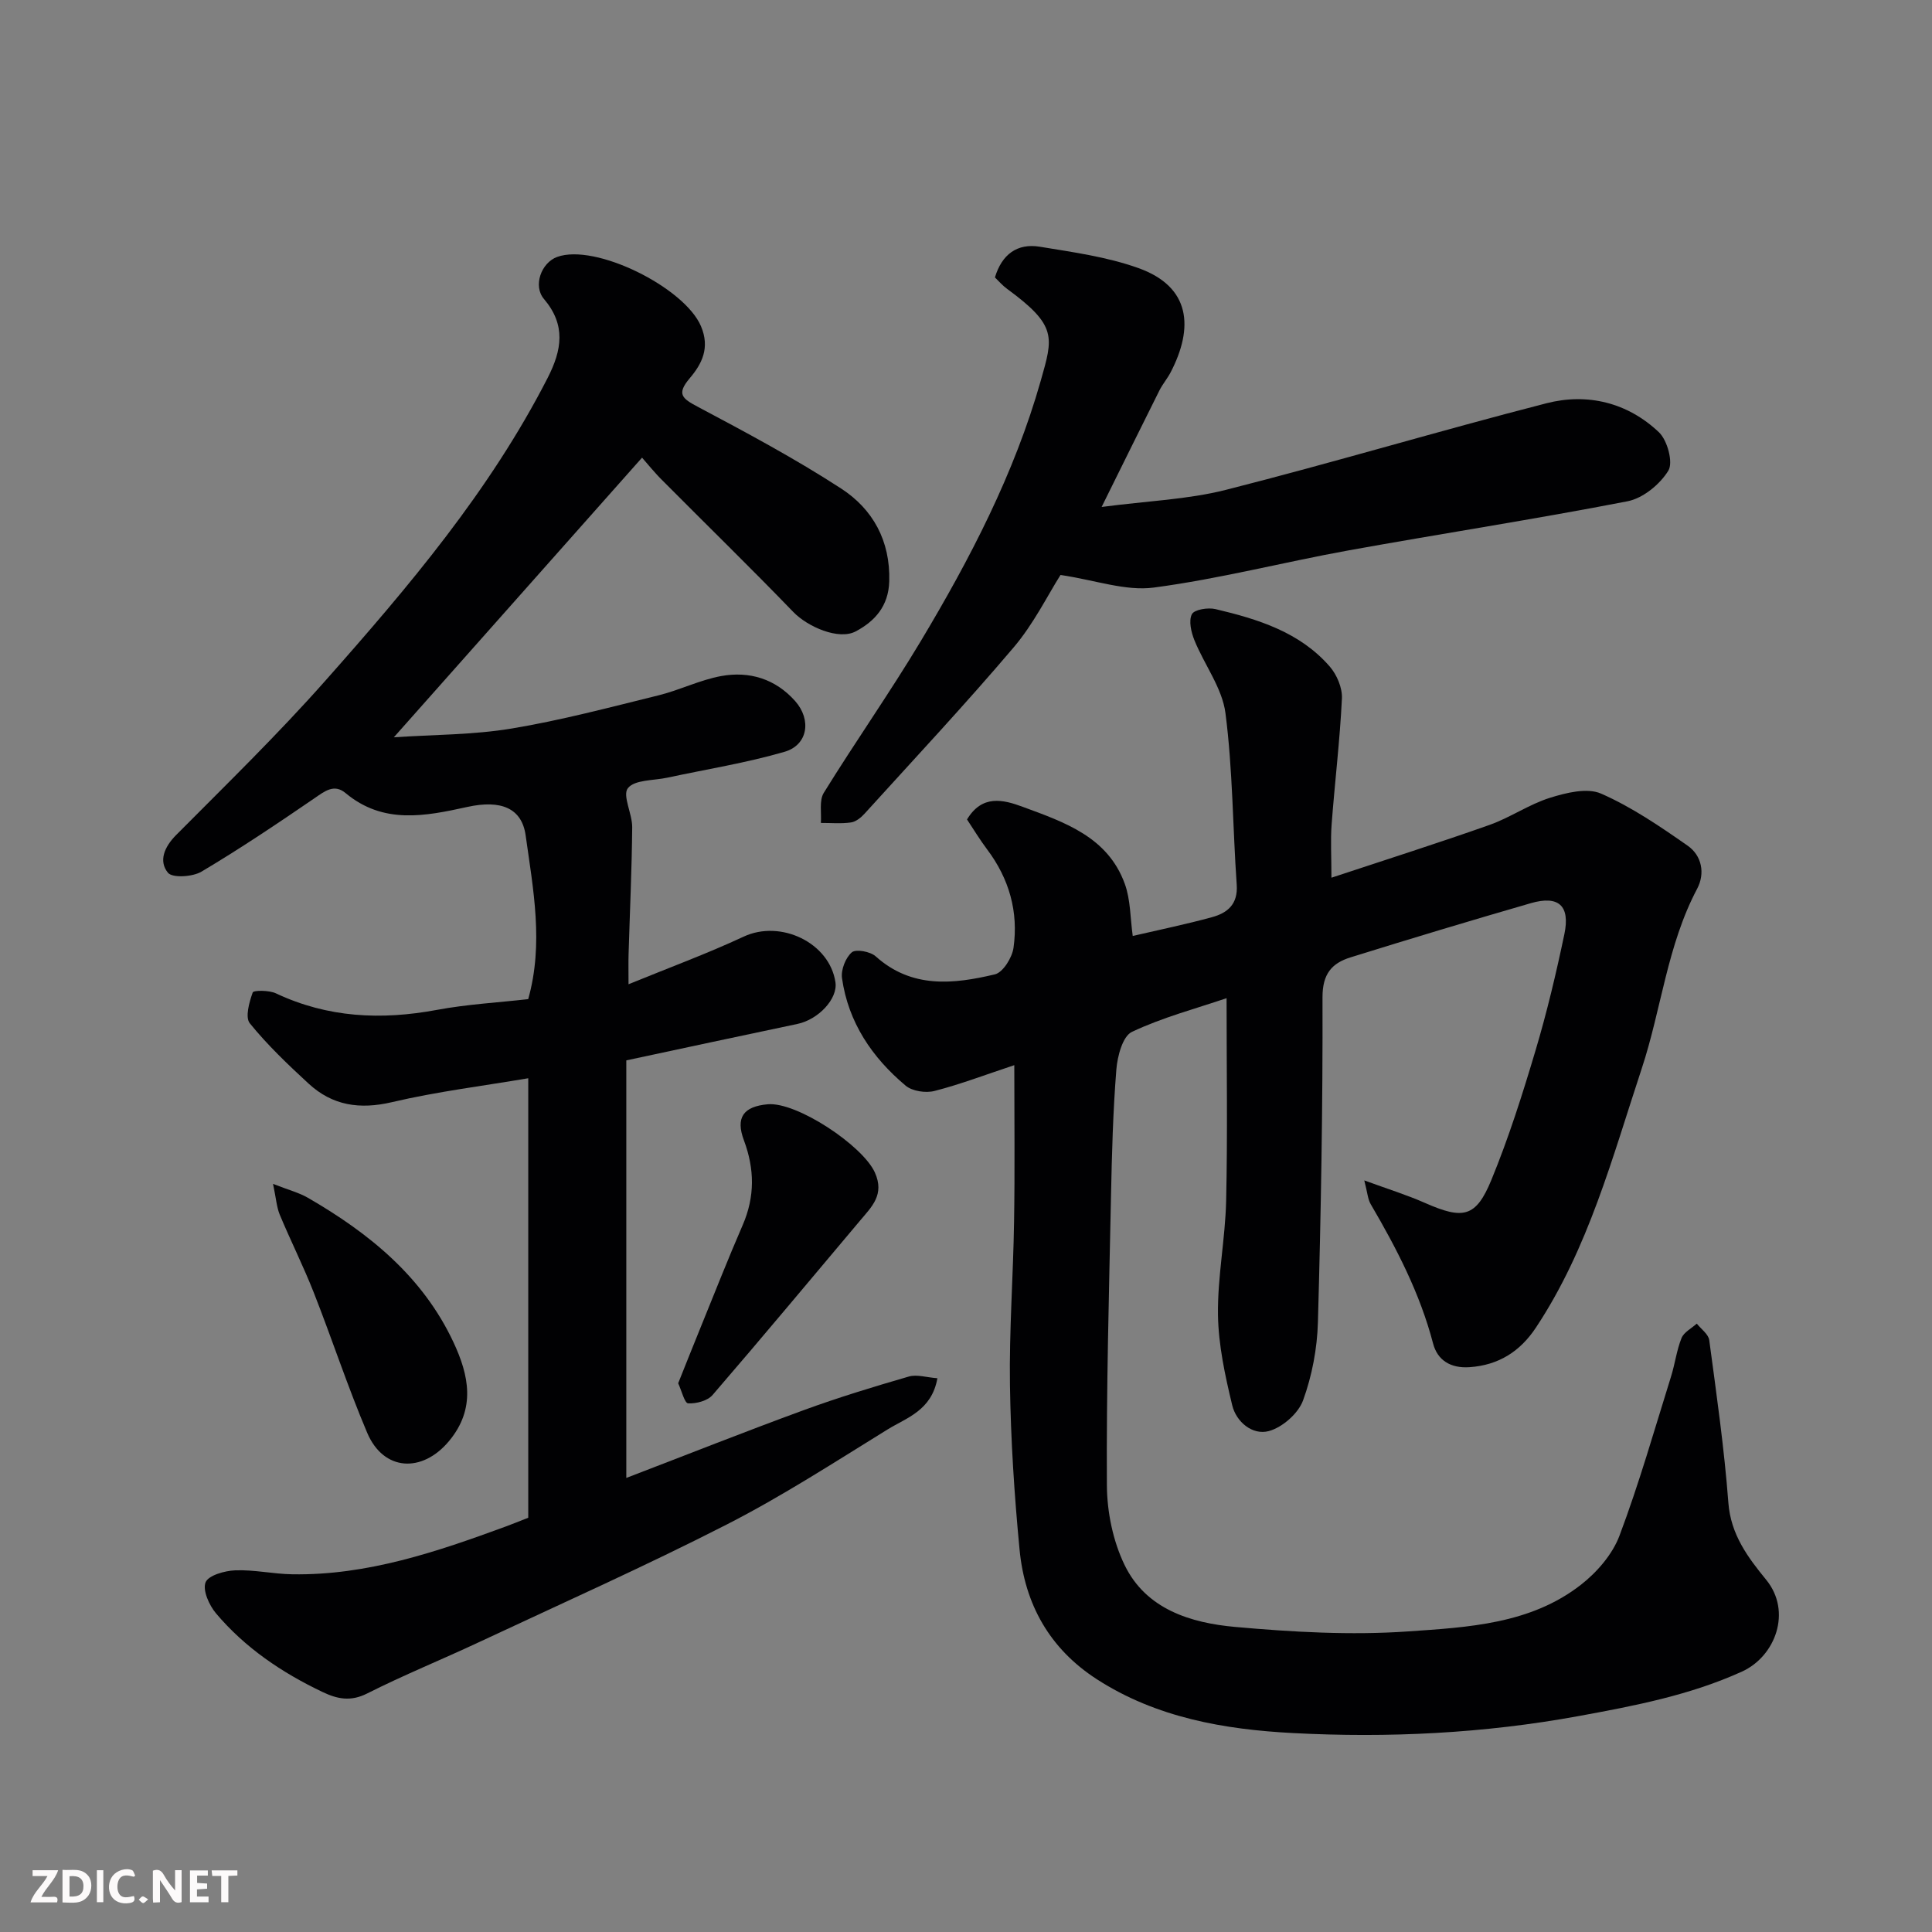
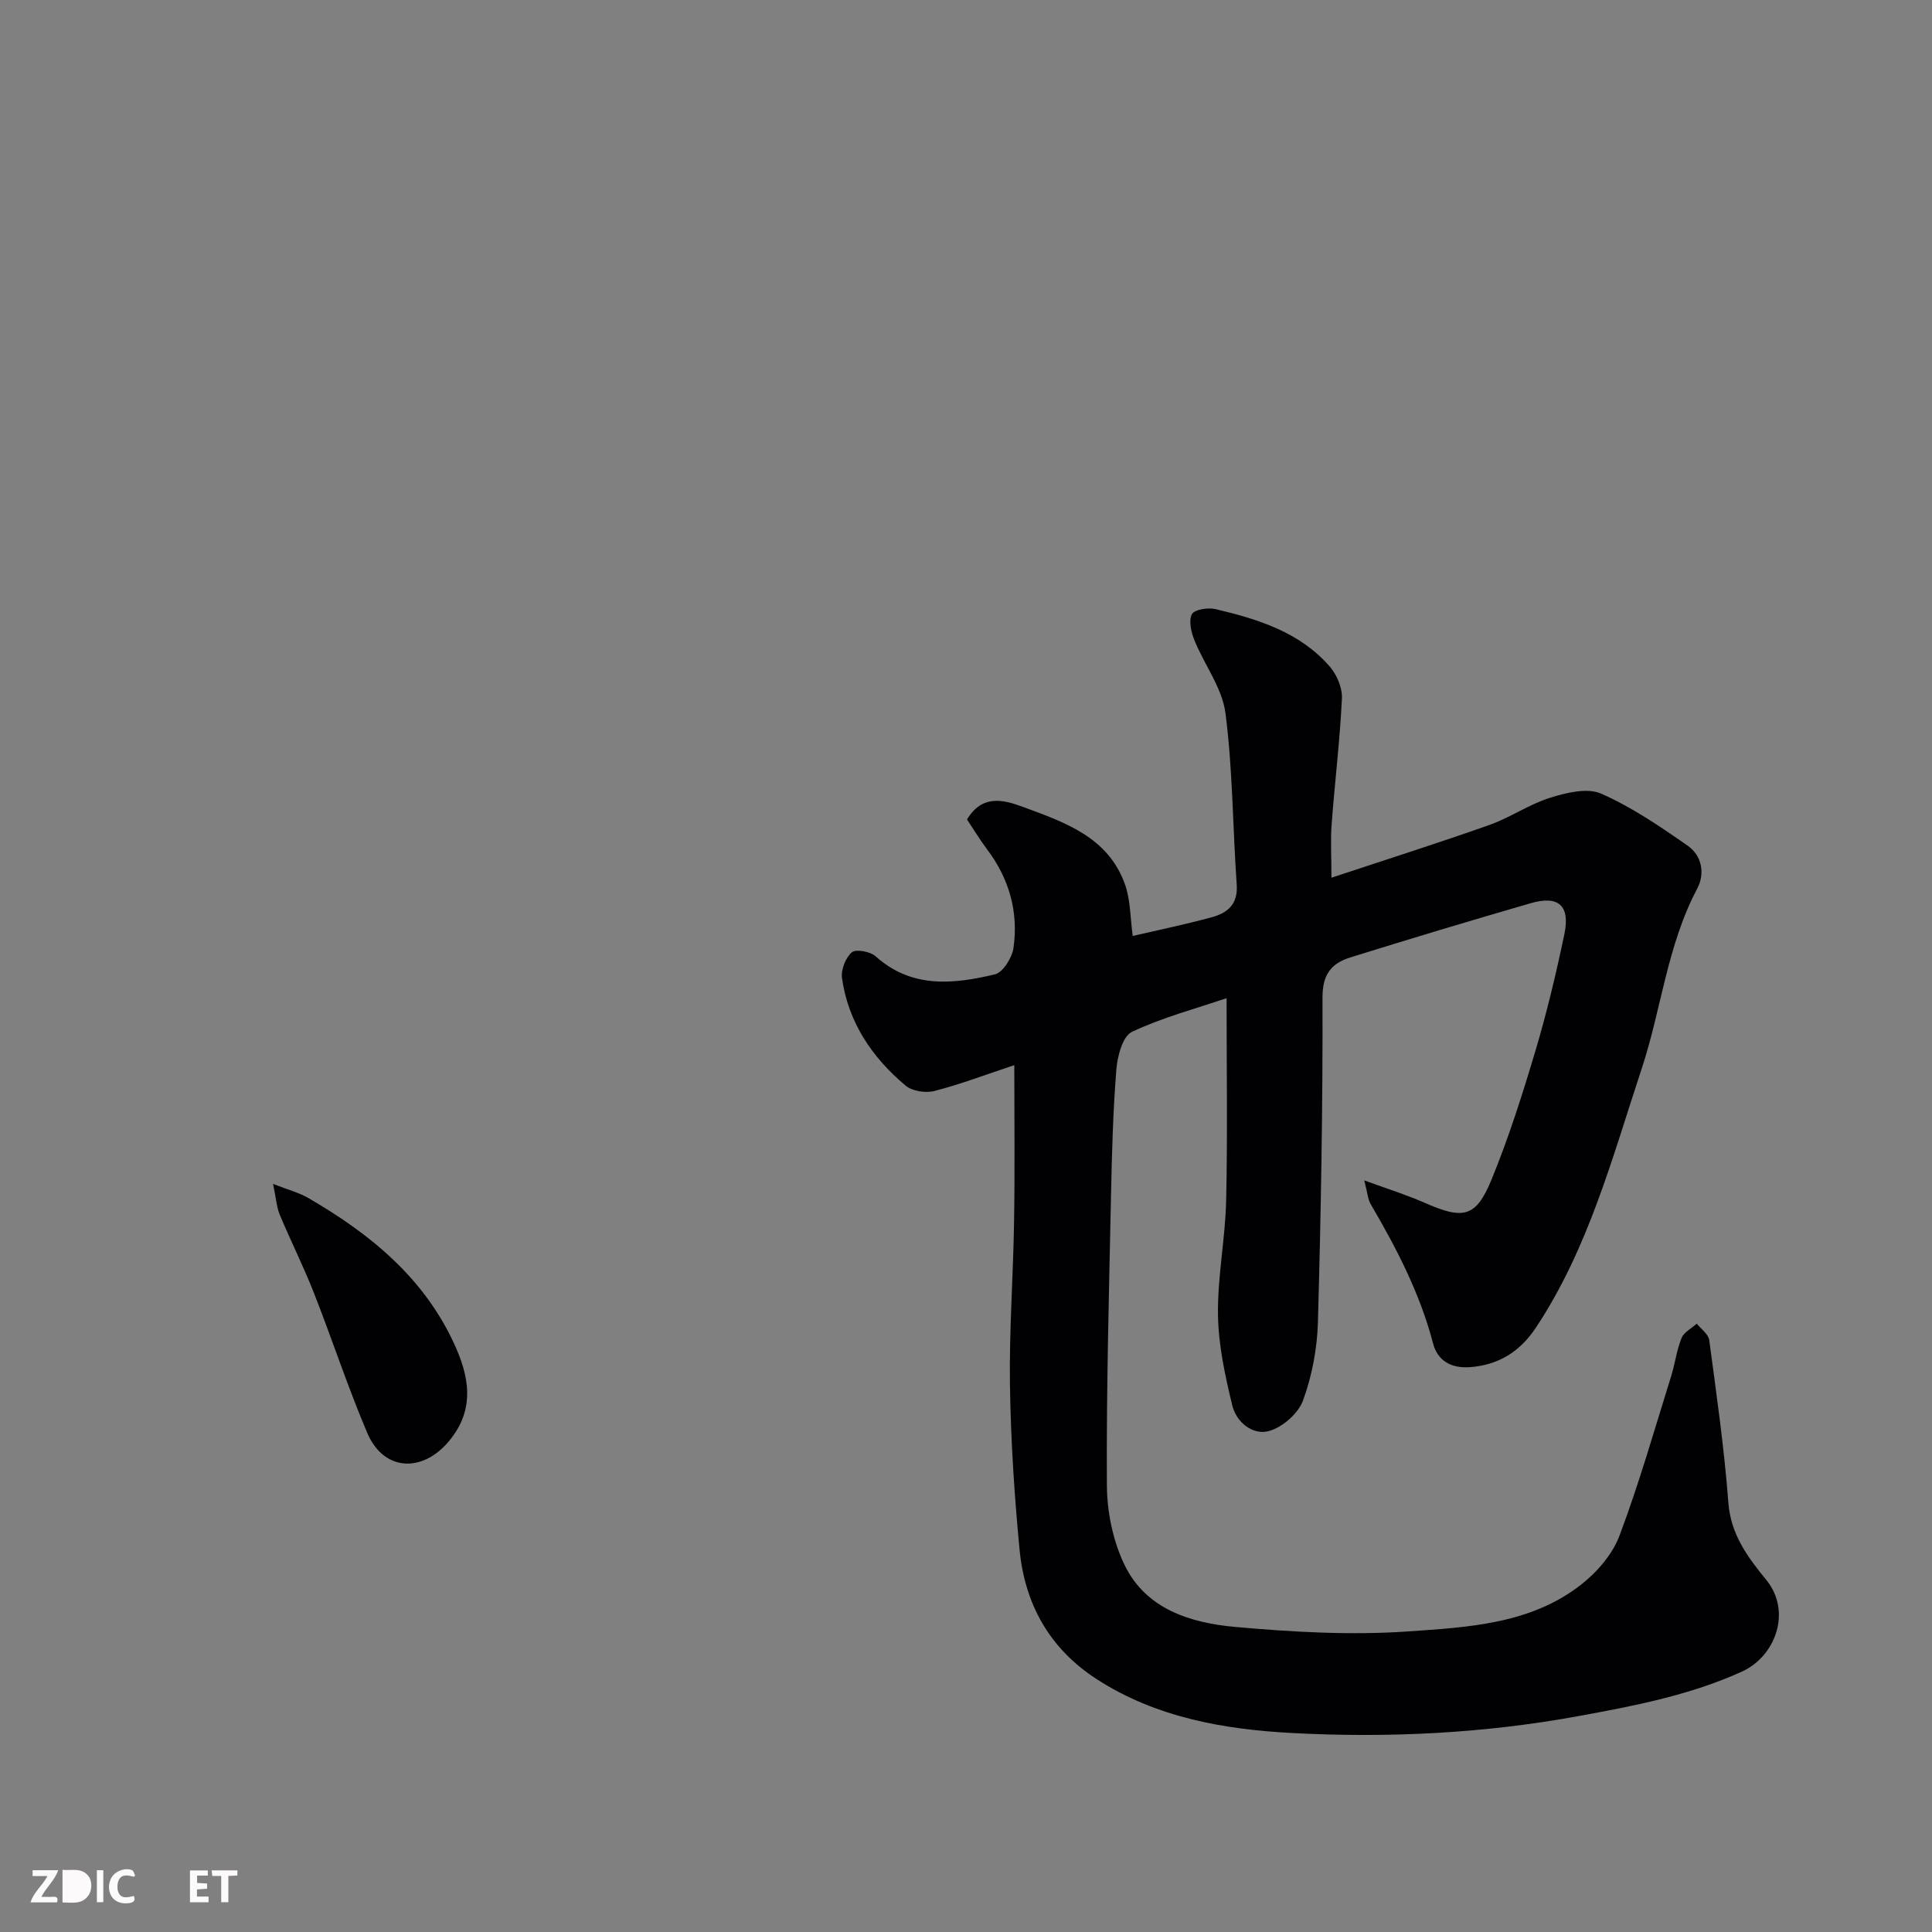
<svg xmlns="http://www.w3.org/2000/svg" enable-background="new 0 0 400 400" viewBox="0 0 400 400">
  <rect x="0" y="0" width="400" height="400" fill="#808080" stroke="none" />
  <path d="m210 220.53c-6.04 2-11.2 3.98-16.52 5.34-1.82.47-4.6.06-5.98-1.1-6.94-5.82-11.87-13.09-13.17-22.24-.25-1.73.73-4.24 2.03-5.36.84-.72 3.83-.17 4.94.83 7.47 6.71 16.1 5.77 24.68 3.73 1.68-.4 3.58-3.47 3.86-5.52 1.04-7.42-.89-14.27-5.46-20.34-1.54-2.05-2.87-4.26-4.17-6.21 3.13-5.19 7.45-4.13 11.55-2.61 8.62 3.18 17.6 6.21 21.12 15.95 1.2 3.3 1.12 7.07 1.64 10.78 5.38-1.25 10.93-2.39 16.38-3.88 3.21-.87 5.43-2.66 5.15-6.71-.83-11.85-.81-23.79-2.33-35.53-.67-5.22-4.37-10.02-6.43-15.11-.67-1.66-1.22-4.03-.52-5.39.51-.97 3.34-1.42 4.89-1.05 8.8 2.08 17.46 4.76 23.66 11.9 1.47 1.7 2.62 4.42 2.51 6.61-.42 8.7-1.48 17.36-2.13 26.05-.25 3.31-.04 6.65-.04 11.05 11.59-3.84 22.22-7.21 32.73-10.93 4.29-1.52 8.17-4.25 12.5-5.61 3.36-1.05 7.71-2.14 10.6-.87 6.34 2.78 12.21 6.79 17.92 10.78 2.93 2.04 3.66 5.73 1.96 8.93-6.2 11.71-7.4 24.9-11.47 37.22-6.07 18.36-11.03 37.22-21.9 53.62-3.25 4.91-7.69 7.78-13.74 8.2-3.95.27-6.66-1.45-7.56-4.92-2.71-10.36-7.56-19.69-12.91-28.83-.61-1.04-.67-2.39-1.33-4.92 4.91 1.8 8.83 3.01 12.56 4.66 7.9 3.48 10.55 3.03 13.75-4.75 3.58-8.7 6.44-17.73 9.13-26.76 2.37-7.94 4.29-16.04 5.99-24.15 1.23-5.89-1.21-8.06-6.94-6.4-12.49 3.61-24.94 7.36-37.36 11.23-3.84 1.2-5.79 3.4-5.78 8.25.07 22.43-.32 44.87-.95 67.29-.15 5.45-1.22 11.08-3.08 16.19-.99 2.7-4.29 5.59-7.09 6.34-3.37.91-6.74-1.89-7.57-5.34-1.48-6.14-2.86-12.47-2.95-18.73-.11-7.86 1.51-15.73 1.69-23.61.31-13.74.09-27.49.09-41.95-6.31 2.15-13.24 3.97-19.6 6.98-1.91.9-3 5.03-3.22 7.78-.7 8.74-.93 17.52-1.11 26.29-.41 19.93-.97 39.87-.85 59.8.03 5.54 1.26 11.54 3.66 16.5 4.44 9.17 13.68 12 22.91 12.83 11.86 1.06 23.9 1.75 35.75.93 12.41-.86 25.4-1.5 35.86-9.69 3.31-2.59 6.5-6.28 7.95-10.14 4.06-10.78 7.22-21.9 10.66-32.91.83-2.64 1.16-5.45 2.18-7.99.49-1.23 2.07-2.01 3.16-3 .89 1.13 2.41 2.18 2.58 3.42 1.5 11.2 3.11 22.41 3.96 33.67.5 6.6 4.04 11.31 7.83 15.95 5.38 6.58 1.91 15.86-5.01 19-10.77 4.89-22.18 7.08-33.8 9.21-19.68 3.6-39.43 4.56-59.21 3.52-14.12-.74-28.23-3.17-40.59-11.16-9.77-6.32-14.89-15.54-15.97-26.82-1.09-11.33-1.82-22.72-1.99-34.09-.17-11.26.68-22.53.85-33.8.18-10.52.05-21 .05-32.41z" fill="#010103" />
-   <path d="m132.93 94.75c-17.17 19.35-33.91 38.2-51.39 57.9 8.21-.56 16.4-.49 24.35-1.81 10.25-1.7 20.35-4.39 30.46-6.88 4.38-1.08 8.54-3.18 12.96-3.99 5.84-1.06 11.22.57 15.31 5.17 3.43 3.86 2.66 9.1-2.18 10.51-7.94 2.31-16.17 3.61-24.28 5.36-2.84.61-6.76.4-8.16 2.17-1.19 1.5.92 5.31.89 8.1-.08 8.76-.49 17.52-.75 26.28-.05 1.65-.01 3.3-.01 6.22 8.38-3.43 16.27-6.33 23.86-9.87 7.63-3.55 17.76 1.25 18.98 9.46.51 3.41-3.52 7.72-7.89 8.63-11.6 2.43-23.19 4.93-35.41 7.54v86.45c12.7-4.87 24.64-9.61 36.69-14.02 7.16-2.62 14.47-4.85 21.79-6.97 1.69-.49 3.72.19 5.93.35-1.2 6.71-6.38 8.17-10.33 10.61-10.97 6.77-21.83 13.82-33.28 19.67-16.86 8.62-34.18 16.34-51.34 24.38-7.68 3.6-15.56 6.79-23.12 10.61-3.43 1.73-6.2 1.14-9.25-.32-8.4-4-16.01-9.13-22.03-16.26-1.43-1.69-2.81-4.78-2.17-6.43.57-1.45 3.97-2.41 6.16-2.49 3.92-.15 7.86.76 11.8.82 15.52.25 29.91-4.65 44.21-9.9 1.35-.5 2.69-1.04 4.64-1.81 0-30.2 0-60.6 0-90.99-9.28 1.58-18.85 2.75-28.18 4.94-6.7 1.58-12.36.73-17.31-3.84-4.27-3.94-8.52-7.98-12.16-12.48-1-1.24-.12-4.37.6-6.38.17-.48 3.4-.48 4.8.18 10.74 5.06 21.81 5.57 33.32 3.43 6.26-1.17 12.67-1.52 18.92-2.23 3.23-11.5 1.03-22.73-.53-33.9-.79-5.64-5.09-7.43-12.08-5.89-8.73 1.92-17.39 3.65-25.2-2.87-2.37-1.98-4.31-.4-6.46 1.08-7.67 5.25-15.39 10.44-23.37 15.18-1.84 1.1-6.05 1.36-6.96.22-1.95-2.41-.75-5.32 1.7-7.79 10.42-10.49 21.04-20.82 30.83-31.88 17.27-19.49 34.11-39.35 46.1-62.78 2.95-5.77 3.81-10.94-.77-16.33-2.31-2.72-.56-7.5 2.72-8.7 7.9-2.89 26.38 6.31 29.79 14.34 1.9 4.47.2 7.79-2.32 10.76-2.8 3.3-1.57 4.21 1.66 5.92 10.05 5.34 20.14 10.73 29.67 16.92 6.57 4.27 10.21 10.81 9.97 19.21-.15 5.17-3.01 8.28-6.94 10.37-3.53 1.88-9.97-.96-12.91-4-8.84-9.16-17.97-18.05-26.95-27.09-1.77-1.73-3.33-3.7-4.38-4.88z" fill="#010103" />
-   <path d="m205.99 57.44c1.43-4.78 4.62-7.12 9.28-6.36 6.87 1.13 13.91 2.09 20.42 4.42 10.89 3.89 11.46 12.38 6.68 21.58-.68 1.3-1.66 2.44-2.32 3.75-3.72 7.43-7.39 14.88-11.97 24.13 9.49-1.25 17.84-1.54 25.76-3.55 22.2-5.63 44.15-12.22 66.34-17.92 8.5-2.18 16.8-.14 23.28 6 1.75 1.66 2.99 6.24 1.96 7.94-1.73 2.84-5.24 5.72-8.44 6.35-19.2 3.73-38.56 6.7-57.81 10.18-13.46 2.44-26.76 5.9-40.3 7.69-5.83.77-12.06-1.53-19.3-2.61-2.65 4.17-5.55 10.11-9.7 14.99-9.97 11.75-20.51 23.01-30.87 34.43-.74.82-1.81 1.68-2.83 1.82-2.04.29-4.14.09-6.22.1.16-2.1-.38-4.64.61-6.24 6.51-10.54 13.65-20.69 20.02-31.31 10.24-17.08 19.44-34.77 24.9-54.02 2.55-9.01 3.47-11.36-6.98-19.01-.93-.67-1.69-1.57-2.51-2.36z" fill="#010103" />
-   <path d="m140.41 286.39c1.61-4.02 3.1-7.78 4.63-11.53 2.89-7.09 5.68-14.21 8.73-21.23 2.54-5.87 2.47-11.59.25-17.54-1.77-4.72-.1-7 4.9-7.46 6.03-.56 19.7 8.55 22.21 14.12 2.06 4.58-.63 7.07-3.05 9.95-10.16 12.06-20.25 24.18-30.55 36.12-1.05 1.21-3.38 1.82-5.06 1.73-.74-.05-1.33-2.59-2.06-4.16z" fill="#010103" />
  <path d="m56.53 245.11c3.23 1.27 5.37 1.81 7.22 2.88 12.67 7.32 23.8 16.34 30.15 29.94 3.16 6.77 4.67 13.68-.92 20.41-5.56 6.69-13.56 6.28-16.95-1.68-4.05-9.54-7.28-19.43-11.08-29.08-2.14-5.44-4.78-10.69-7.03-16.09-.64-1.55-.75-3.34-1.39-6.38z" fill="#010103" />
  <g fill="#fcfafa">
-     <path d="m37.59 393.81c-.92.31-1.52.05-2-.78-.7-1.2-1.52-2.34-2.47-3.78v4.59c-.55.03-.95.05-1.41.07-.03-.37-.06-.64-.06-.91 0-1.91 0-3.81 0-5.7 1.13-.41 1.77-.03 2.29.91.62 1.11 1.38 2.14 2.31 3.19v-4.2h1.35v6.61z" />
-     <path d="m12.94 393.88v-6.75c1.9.19 3.93-.54 5.37 1.29.8 1.01.78 2.88.03 3.97-1.37 1.97-3.4 1.51-5.4 1.49m1.45-1.22c2.04.12 2.92-.58 2.89-2.21-.03-1.51-.98-2.19-2.89-2z" />
+     <path d="m12.94 393.88v-6.75c1.9.19 3.93-.54 5.37 1.29.8 1.01.78 2.88.03 3.97-1.37 1.97-3.4 1.51-5.4 1.49m1.45-1.22z" />
    <path d="m11.81 393.87h-5.49c.68-2.18 2.47-3.48 3.51-5.45h-3.08v-1.21h5.29c-.71 2.13-2.44 3.48-3.47 5.51.86 0 1.63.04 2.39-.01.79-.05 1.14.21.85 1.16" />
    <path d="m39.33 393.86v-6.61h3.7v1.07h-2.22v1.52c.68.04 1.34.09 2.07.13v1.07c-.72.05-1.38.09-2.1.14v1.48h2.4v1.19h-3.84z" />
    <path d="m27.71 388.56c-1.15-.3-2.46-.61-3.1.64-.37.73-.41 1.93-.06 2.67.63 1.35 1.99.93 3.17.68.35.94-.01 1.32-.93 1.46-1.62.25-3.05-.27-3.76-1.48-.73-1.24-.6-3.03.31-4.17.88-1.11 2.71-1.7 4-1.16.32.13.44.74.65 1.12-.1.08-.19.16-.28.24" />
    <path d="m49.15 387.24v1.07c-.59.02-1.17.05-1.87.08v5.44h-1.48v-5.44h-1.85c-.05-.4-.08-.73-.13-1.15z" />
    <path d="m20.06 387.21h1.33v6.62h-1.33z" />
-     <path d="m30.68 393.25c-.49.38-.8.79-1.05.76-.32-.05-.6-.45-.9-.7.26-.24.51-.64.8-.67.29-.04.62.3 1.15.61" />
  </g>
</svg>